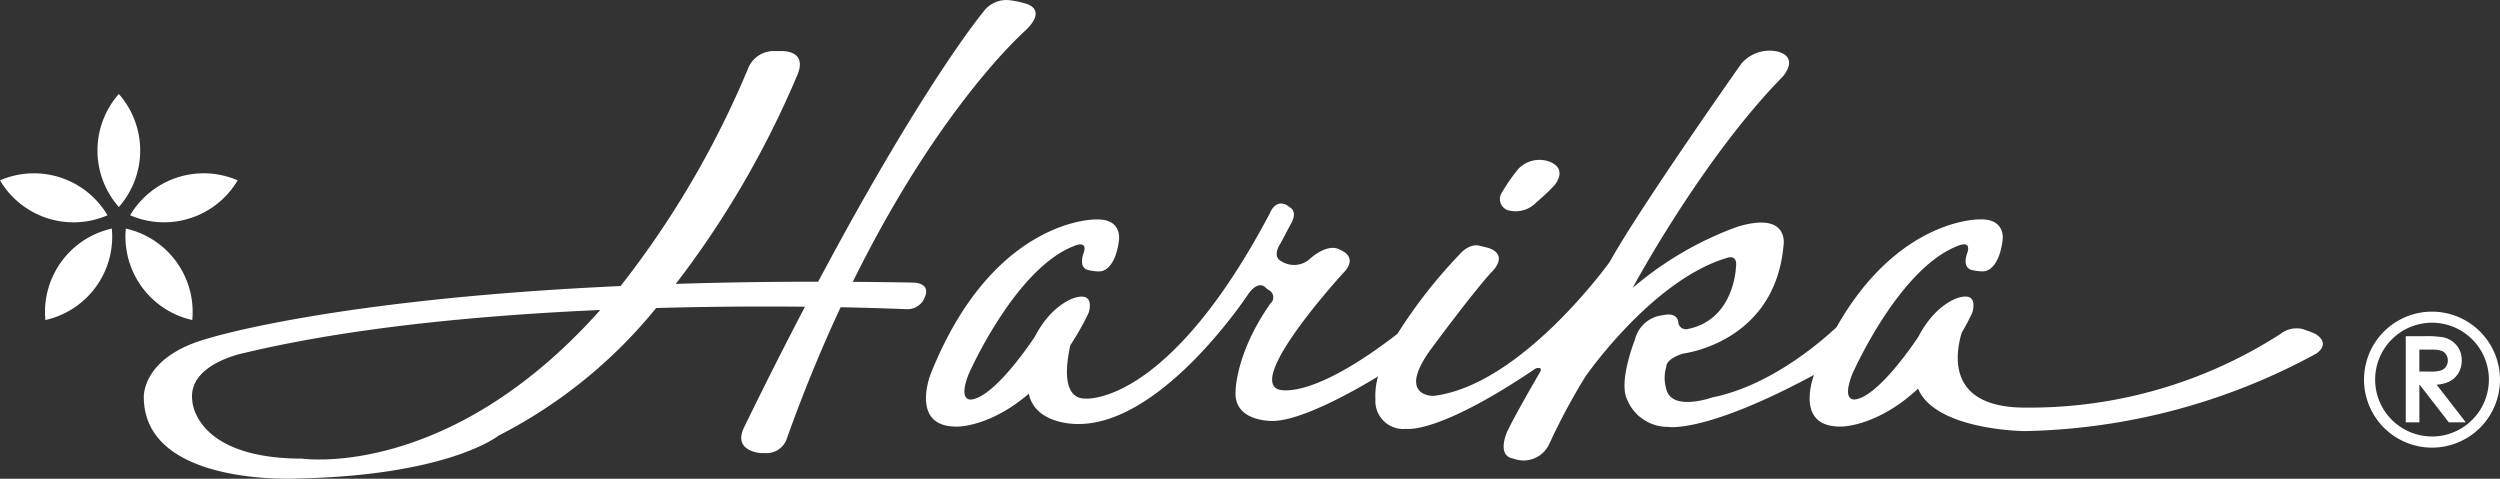
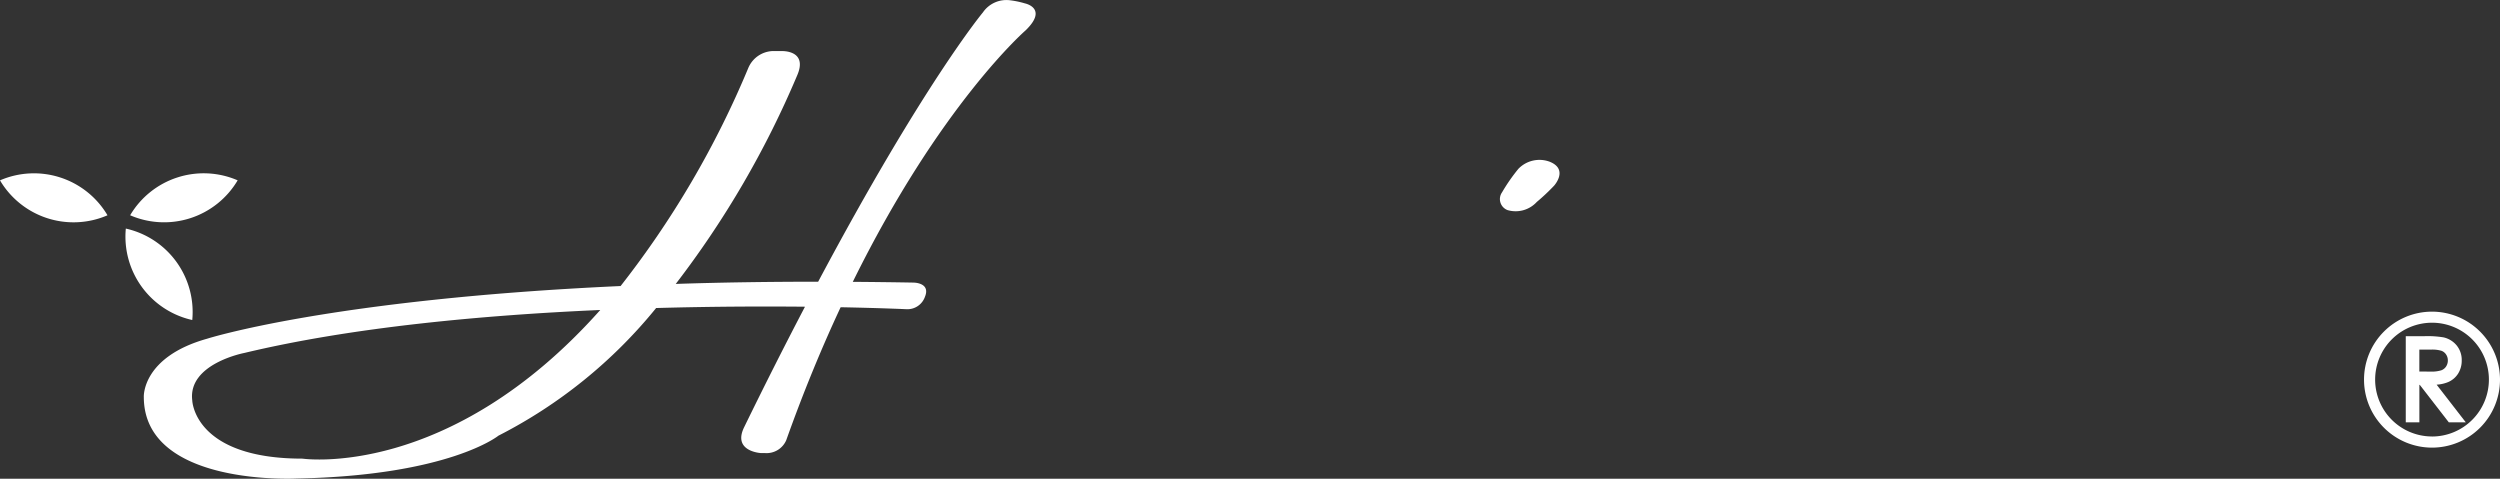
<svg xmlns="http://www.w3.org/2000/svg" height="43.339" viewBox="0 0 226.328 43.339" width="226.328">
  <rect x="0" y="0" width="226.328" height="43.339" fill="#333333" stroke="none" />
  <g fill="#fff">
-     <path d="m672.952 622.131a7.736 7.736 0 0 0 0 10.234 7.737 7.737 0 0 0 0-10.234z" transform="translate(-662.194 -613.622)" />
    <path d="m664.333 639.3a7.735 7.735 0 0 0 -9.732-3.162 7.735 7.735 0 0 0 9.732 3.162z" transform="translate(-654.601 -619.81)" />
-     <path d="m662.223 653.09a7.736 7.736 0 0 0 6.015-8.279 7.736 7.736 0 0 0 -6.015 8.279z" transform="translate(-658.114 -624.118)" />
    <path d="m681.816 653.09a7.736 7.736 0 0 0 -6.015-8.279 7.737 7.737 0 0 0 6.015 8.279z" transform="translate(-664.41 -624.118)" />
    <path d="m686.267 636.136a7.736 7.736 0 0 0 -9.733 3.162 7.736 7.736 0 0 0 9.733-3.162z" transform="translate(-664.752 -619.81)" />
    <path d="m1059.162 658.813a6.155 6.155 0 1 0 6.155 6.155 6.163 6.163 0 0 0 -6.155-6.155zm0 11.3a5.149 5.149 0 1 1 5.15-5.149 5.155 5.155 0 0 1 -5.15 5.153z" transform="translate(-838.989 -630.599)" />
    <path d="m1063.874 667.1a2 2 0 0 0 .912-.78 2.209 2.209 0 0 0 .319-1.182 2.078 2.078 0 0 0 -.465-1.366 2.139 2.139 0 0 0 -1.195-.723 8.861 8.861 0 0 0 -1.7-.106h-1.706v7.8h1.232v-3.39h.038l2.626 3.39h1.538l-2.641-3.41a3.238 3.238 0 0 0 1.042-.233zm-2.606-.958v-1.981h1.037a2.863 2.863 0 0 1 .981.111.862.862 0 0 1 .406.335.939.939 0 0 1 .156.529.985.985 0 0 1 -.156.548.877.877 0 0 1 -.428.346 2.947 2.947 0 0 1 -.987.12z" transform="translate(-842.242 -632.509)" />
    <path d="m748.495 631.874c-1.873-.033-3.693-.055-5.474-.068 7.906-16.044 15.641-22.763 15.641-22.763 2.079-2.008-.051-2.443-.051-2.443a8.085 8.085 0 0 0 -1.3-.277 2.581 2.581 0 0 0 -2.511 1.091s-5.375 6.448-14.915 24.381q-6.921 0-12.893.2a85.453 85.453 0 0 0 10.971-18.827c1.056-2.357-1.369-2.252-1.369-2.252h-.883a2.5 2.5 0 0 0 -2.148 1.523 84.687 84.687 0 0 1 -11.563 19.747c-26.283 1.2-37.437 4.77-37.437 4.77-5.913 1.663-5.728 5.267-5.728 5.267 0 8.129 13.858 7.39 13.858 7.39 13.813-.276 18.247-3.88 18.247-3.88a44.32 44.32 0 0 0 14.276-11.556c5.108-.143 9.746-.156 13.476-.119-1.715 3.278-3.553 6.9-5.51 10.913-1.073 2.2 1.524 2.338 1.524 2.338h.364a1.94 1.94 0 0 0 1.923-1.16c1.587-4.456 3.252-8.461 4.927-12.044 3.708.073 5.934.177 5.934.177a1.68 1.68 0 0 0 1.7-1.126c.533-1.298-1.059-1.282-1.059-1.282zm-55.295 15.938c-9.839 0-9.978-5.267-9.978-5.267-.416-3.326 4.711-4.3 4.711-4.3 9.755-2.338 21.628-3.424 32.226-3.891-13.712 15.406-26.959 13.458-26.959 13.458z" transform="translate(-665.816 -606.291)" />
    <path d="m908.08 637.786a2.6 2.6 0 0 0 2.634-.74 18.545 18.545 0 0 0 1.571-1.477s1.34-1.478-.416-2.171a2.652 2.652 0 0 0 -2.818.646 16.336 16.336 0 0 0 -1.478 2.126 1.063 1.063 0 0 0 .507 1.616z" transform="translate(-771.588 -618.762)" />
-     <path d="m936.4 640.447c-.415-.185-1.109-.416-1.109-.416a2.4 2.4 0 0 0 -2.031.462 41.961 41.961 0 0 1 -23.1 6.651c-6.965 0-6.365-4.664-5.732-6.782.176-.3.35-.61.523-.932l.416-.832s.727-2.01-1.282-1.386c0 0-2.046.555-3.57 3.5 0 0-3.429 5.267-5.648 5.681 0 0-1.385.382-.345-2.286 0 0 4.192-9.561 9.563-11.606 0 0 1.282-.589.83.692 0 0-.554 1.387.589 1.526 0 0 .9.207 1.247 0 0 0 1.109-.313 1.385-2.807 0 0 .278-1.941-2.183-1.8 0 0-7.3-.079-12.861 9.758-1.81 1.68-6.226 5.348-11.25 6.354 0 0-3.673 1.317-4.159-.763a3.464 3.464 0 0 1 0-2.01s-.1-.692 1.525-1.2c0 0 8.246-.952 9.077-9.682 0 0 .693-3.257-4.158-1.8a30.632 30.632 0 0 0 -9.492 5.543s6.236-11.641 13.581-19.123c0 0 1.593-1.733-.485-2.287a3.374 3.374 0 0 0 -3.258 1.109s-9.144 12.957-11.916 17.948c0 0-7.97 11.154-15.937 12.125h-.069s-3.349.045-.092-4.343c0 0 3.442-4.666 5.29-6.744 0 0 1.87-1.629-.207-2.322l-.729-.173s-.867-.346-1.871.8a45.342 45.342 0 0 0 -5.6 7.166c-8.089 6.249-10.812 5.018-10.812 5.018-2.718-1.112 5.87-10.486 5.87-10.486 1.524-1.525-.231-2.126-.231-2.126-1.108-.692-2.68.741-2.68.741a2.141 2.141 0 0 1 -2.586.321c-1.017-.461-.139-1.662-.139-1.662l.877-1.663c.739-1.2 0-1.571 0-1.571l-.323-.231c-1.063-.554-1.525.739-1.525.739-9.238 17.508-16.7 16.781-16.7 16.781-2.067 0-1.8-2.86-1.364-4.829.414-.635.823-1.317 1.225-2.065l.416-.832s.727-2.01-1.282-1.386c0 0-2.045.555-3.569 3.5 0 0-3.429 5.267-5.648 5.681 0 0-1.385.382-.346-2.286 0 0 4.192-9.561 9.562-11.606 0 0 1.282-.589.831.692 0 0-.554 1.387.588 1.526 0 0 .9.207 1.247 0 0 0 1.109-.313 1.386-2.807 0 0 .277-1.941-2.183-1.8 0 0-9.25-.1-14.862 13.963 0 0-1.975 4.92 2.495 4.781 0 0 2.921 0 6.381-2.974.6 2.857 4.451 2.743 4.451 2.743 7.668.046 15.428-11.779 15.428-11.779.97-1.34 1.571-.555 1.571-.555l.231.186a.737.737 0 0 1 .186 1.246c-3.143 4.481-3.143 7.9-3.143 7.9-.23 2.818 3.326 2.726 3.326 2.726 2.744 0 7.941-3.038 9.568-4.032a6.1 6.1 0 0 0 -.237 2.046 2.532 2.532 0 0 0 2.806 2.7s2.876.519 11.71-5.474c0 0 .694-.208.382.346 0 0-2.217 3.777-2.979 5.4 0 0-1 2.184.588 2.426a2.555 2.555 0 0 0 3.223-1.317 57.642 57.642 0 0 1 3.29-6.131s6.064-8.766 12.854-10.74c0 0 .935-.348.762.866 0 0-.138 4.849-4.5 5.612a.713.713 0 0 1 -.727-.728s-.1-.832-1.352-.554a2.92 2.92 0 0 0 -2.564 2.217s-1.49 3.741-.727 5.371a3.975 3.975 0 0 0 3.742 2.529s3.313.622 13.193-4.706c-.256.717-1.542 4.8 2.535 4.672 0 0 3.212 0 6.89-3.429 1.58 3.779 9.636 3.844 9.636 3.844a57.338 57.338 0 0 0 26.423-7.021c1.391-1.019-.136-1.804-.136-1.804z" transform="translate(-726.831 -610.244)" />
  </g>
</svg>